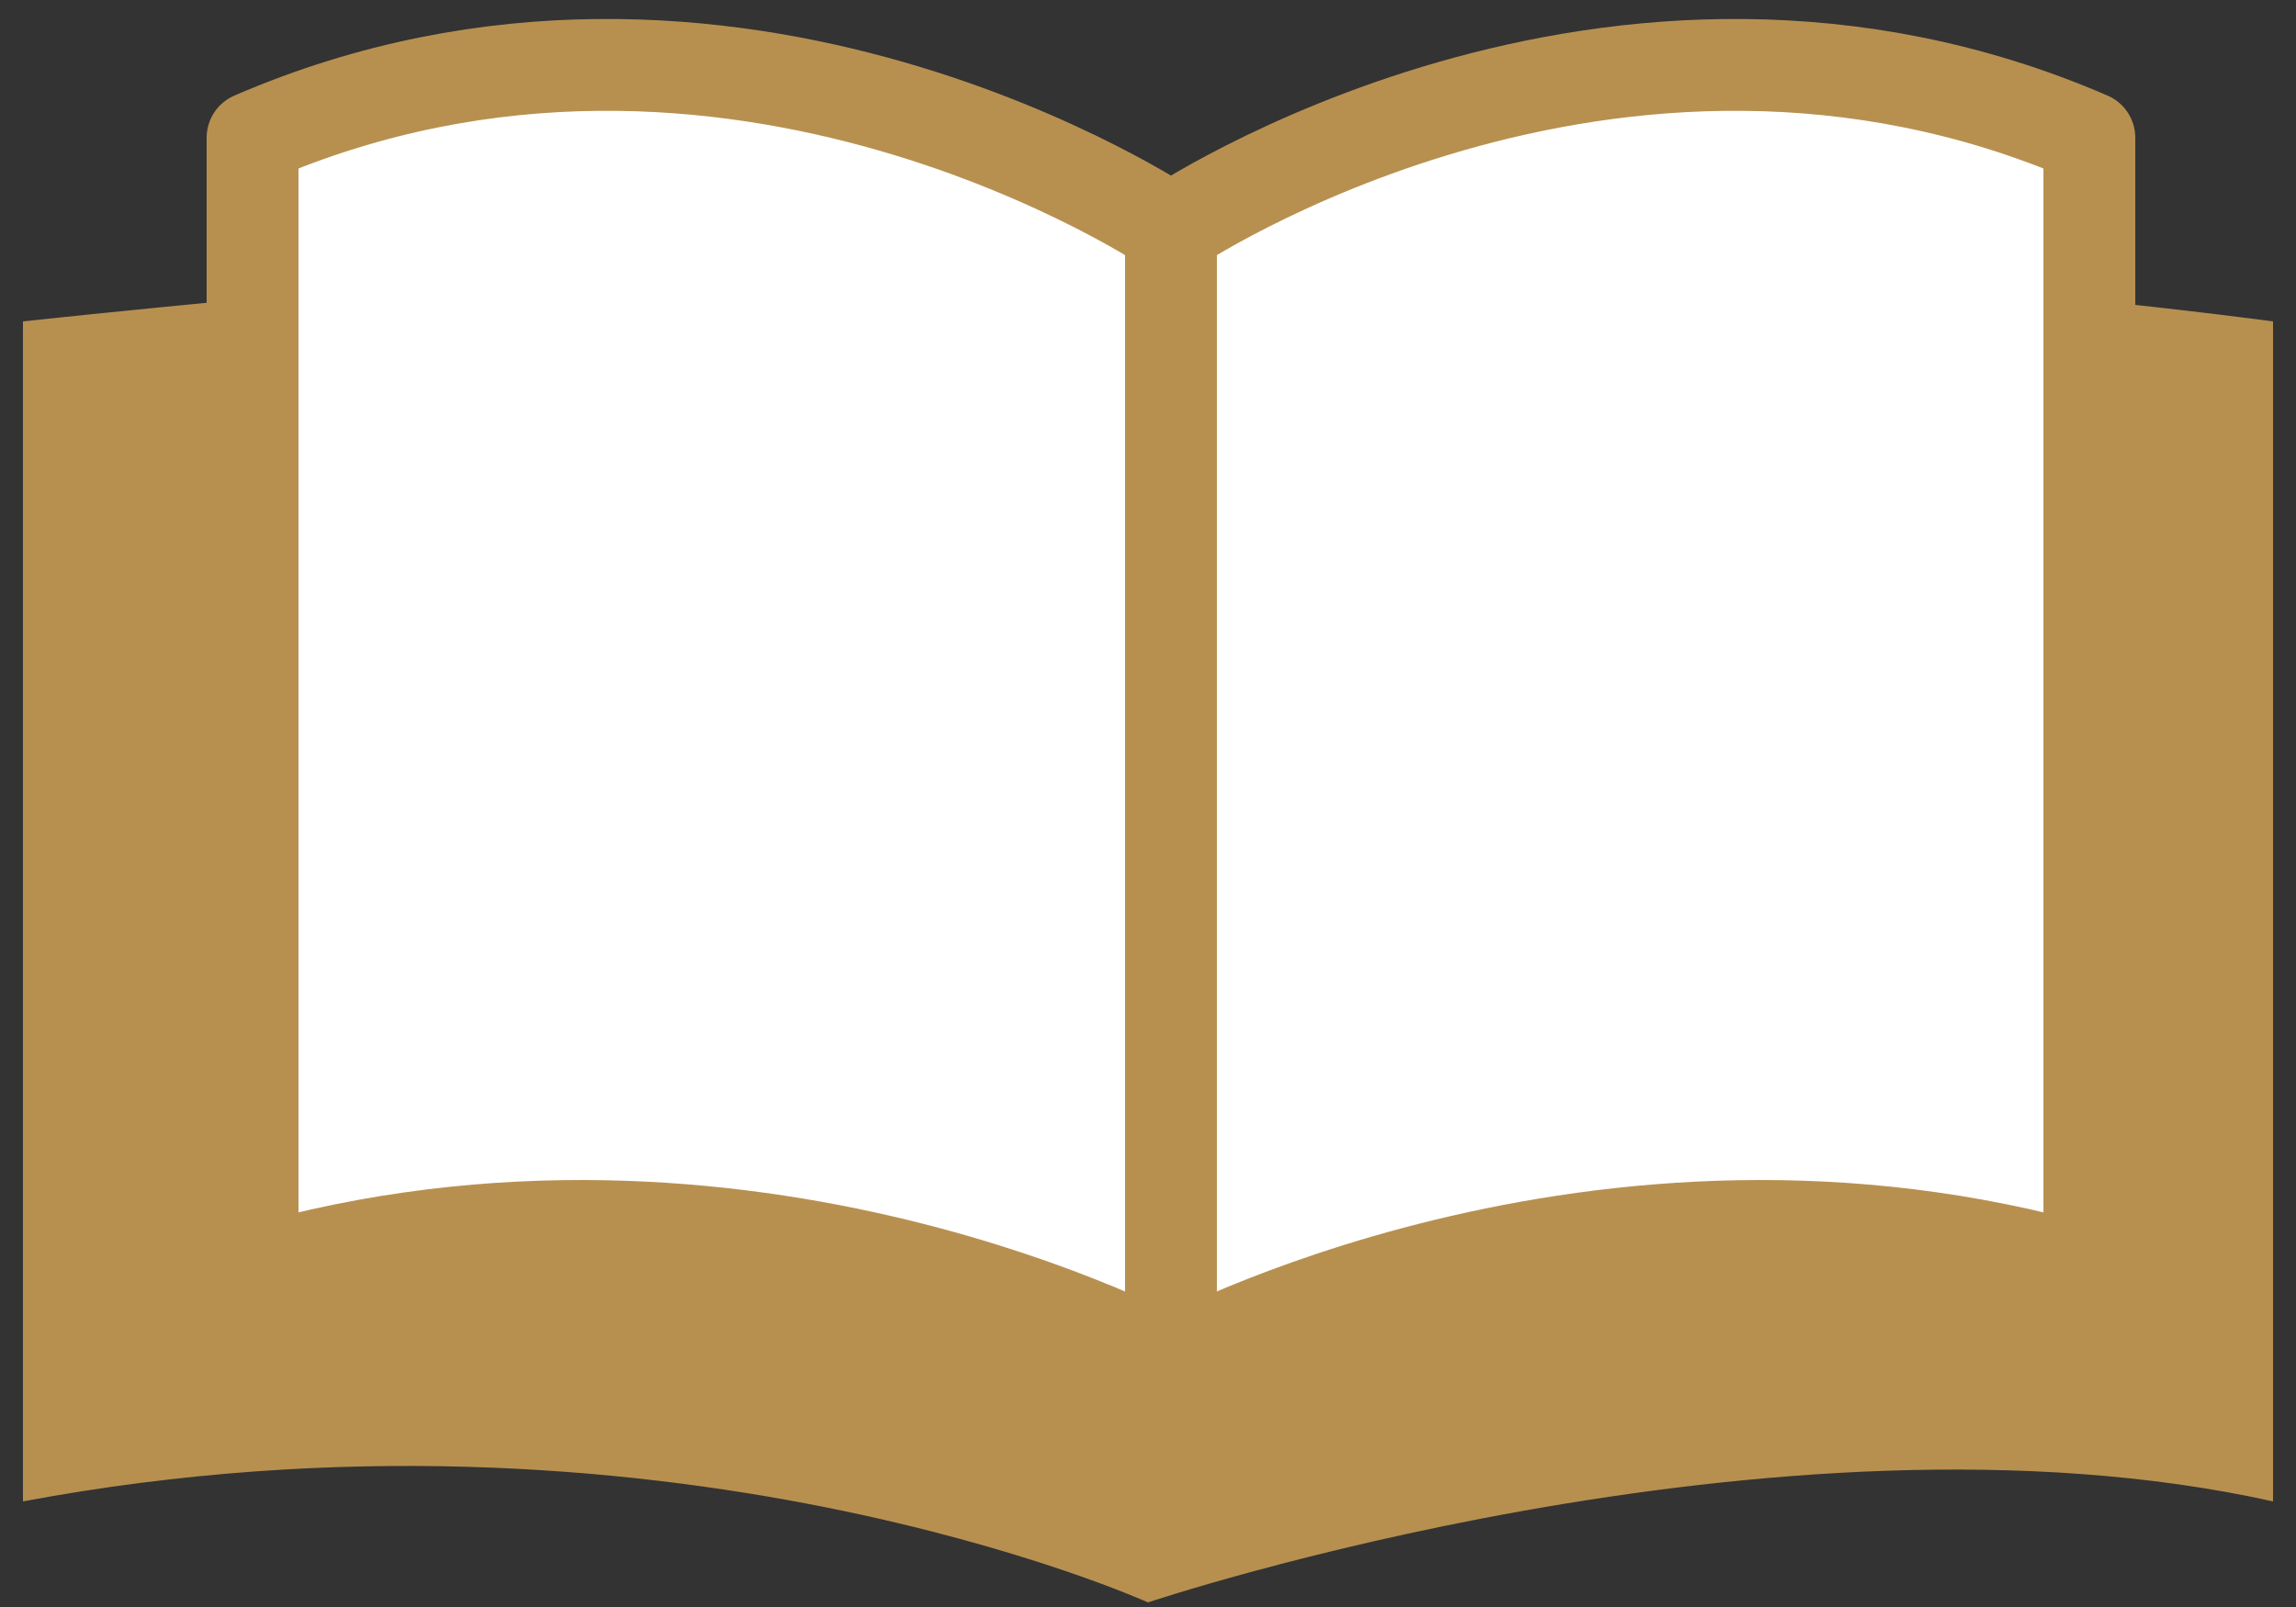
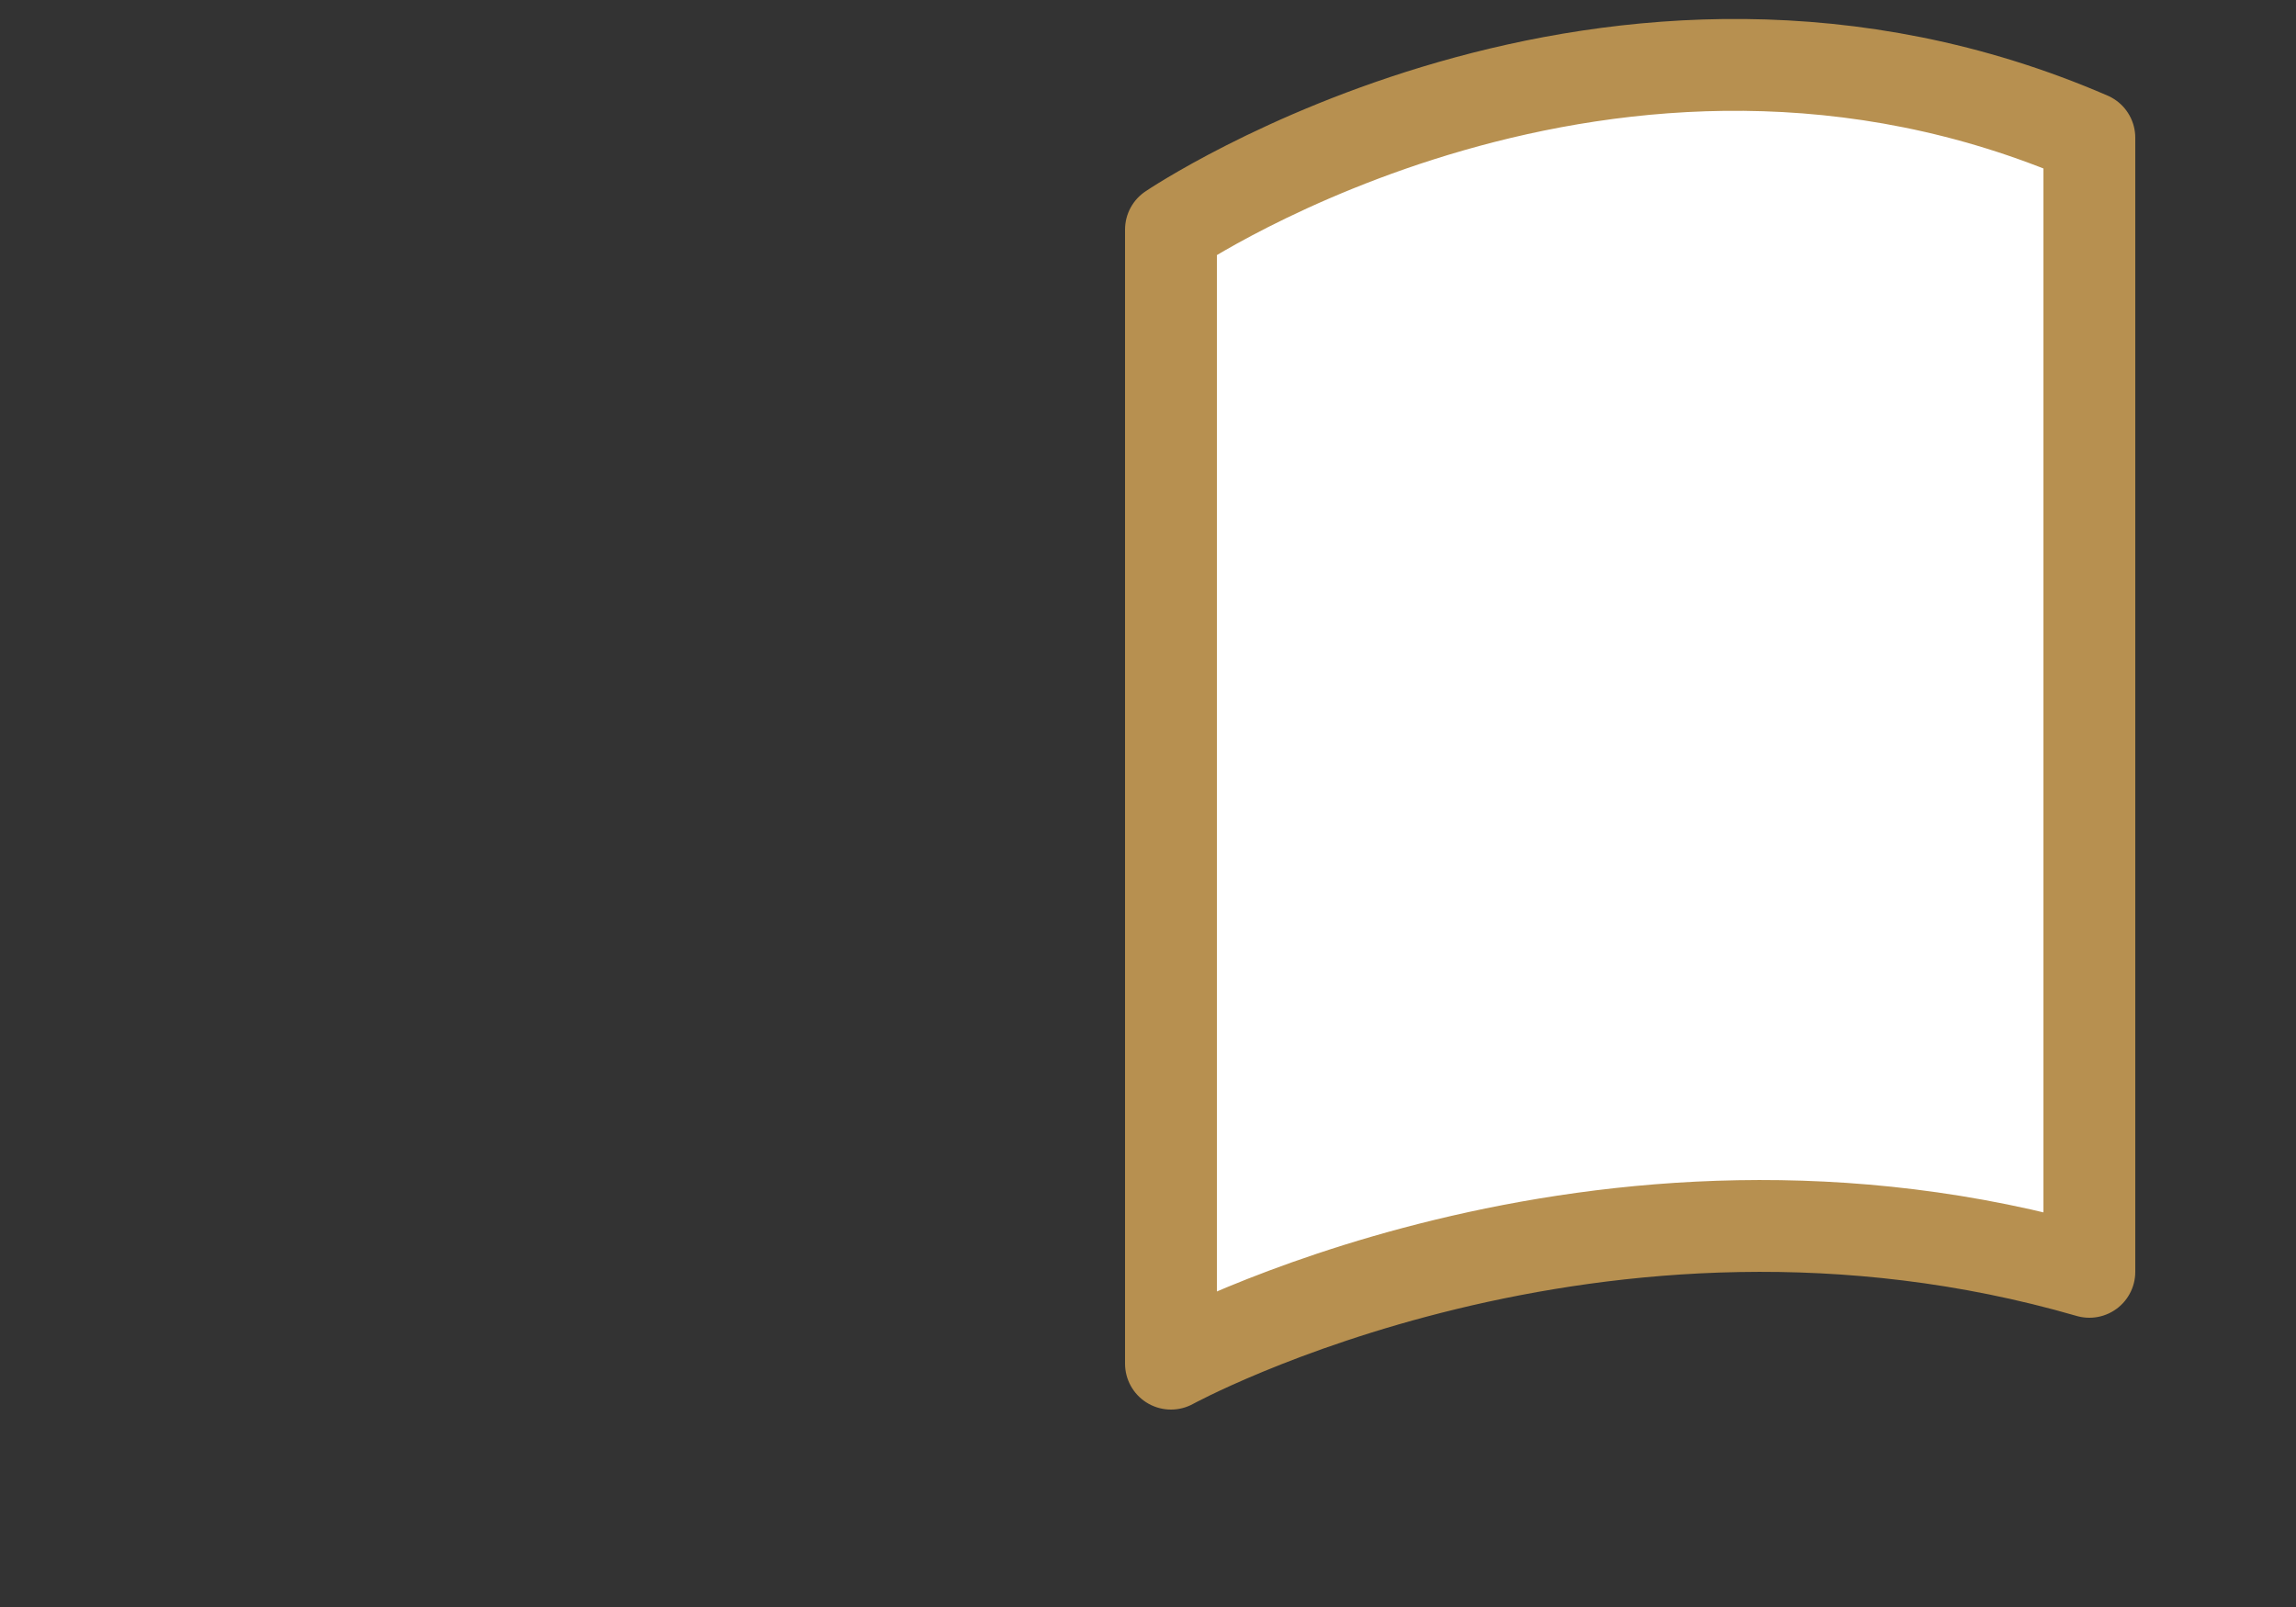
<svg xmlns="http://www.w3.org/2000/svg" id="_レイヤー_1" data-name="レイヤー_1" width="50" height="35" version="1.1" viewBox="0 0 50 35">
  <rect x="0" y="0" width="50" height="35" fill="#333333" stroke="none" />
  <defs>
    <style>
      .st0 {
        fill: #b79050;
      }

      .st1 {
        fill: #fff;
        stroke: #b79050;
        stroke-linecap: round;
        stroke-linejoin: round;
        stroke-width: 2px;
      }
    </style>
  </defs>
-   <path class="st0" d="M.5,32.8V7s9.2-1,12.5-1c5.1,0,9.4,1.6,12,2.8,2.6-1.3,6.9-2.8,12-2.8s12.5,1,12.5,1v25.7c-10.8-2.4-24.5,2.2-24.5,2.2,0,0-10.6-4.8-24.5-2.2Z" />
-   <path class="st1" d="M25.5,29.7s-9.3-5.1-20-2V3c10.4-4.5,20,2,20,2v24.7Z" />
  <path class="st1" d="M25.5,29.7s9.3-5.1,20-2c0-4.6,0-20.7,0-24.7-10.4-4.5-20,2-20,2v24.7Z" />
</svg>